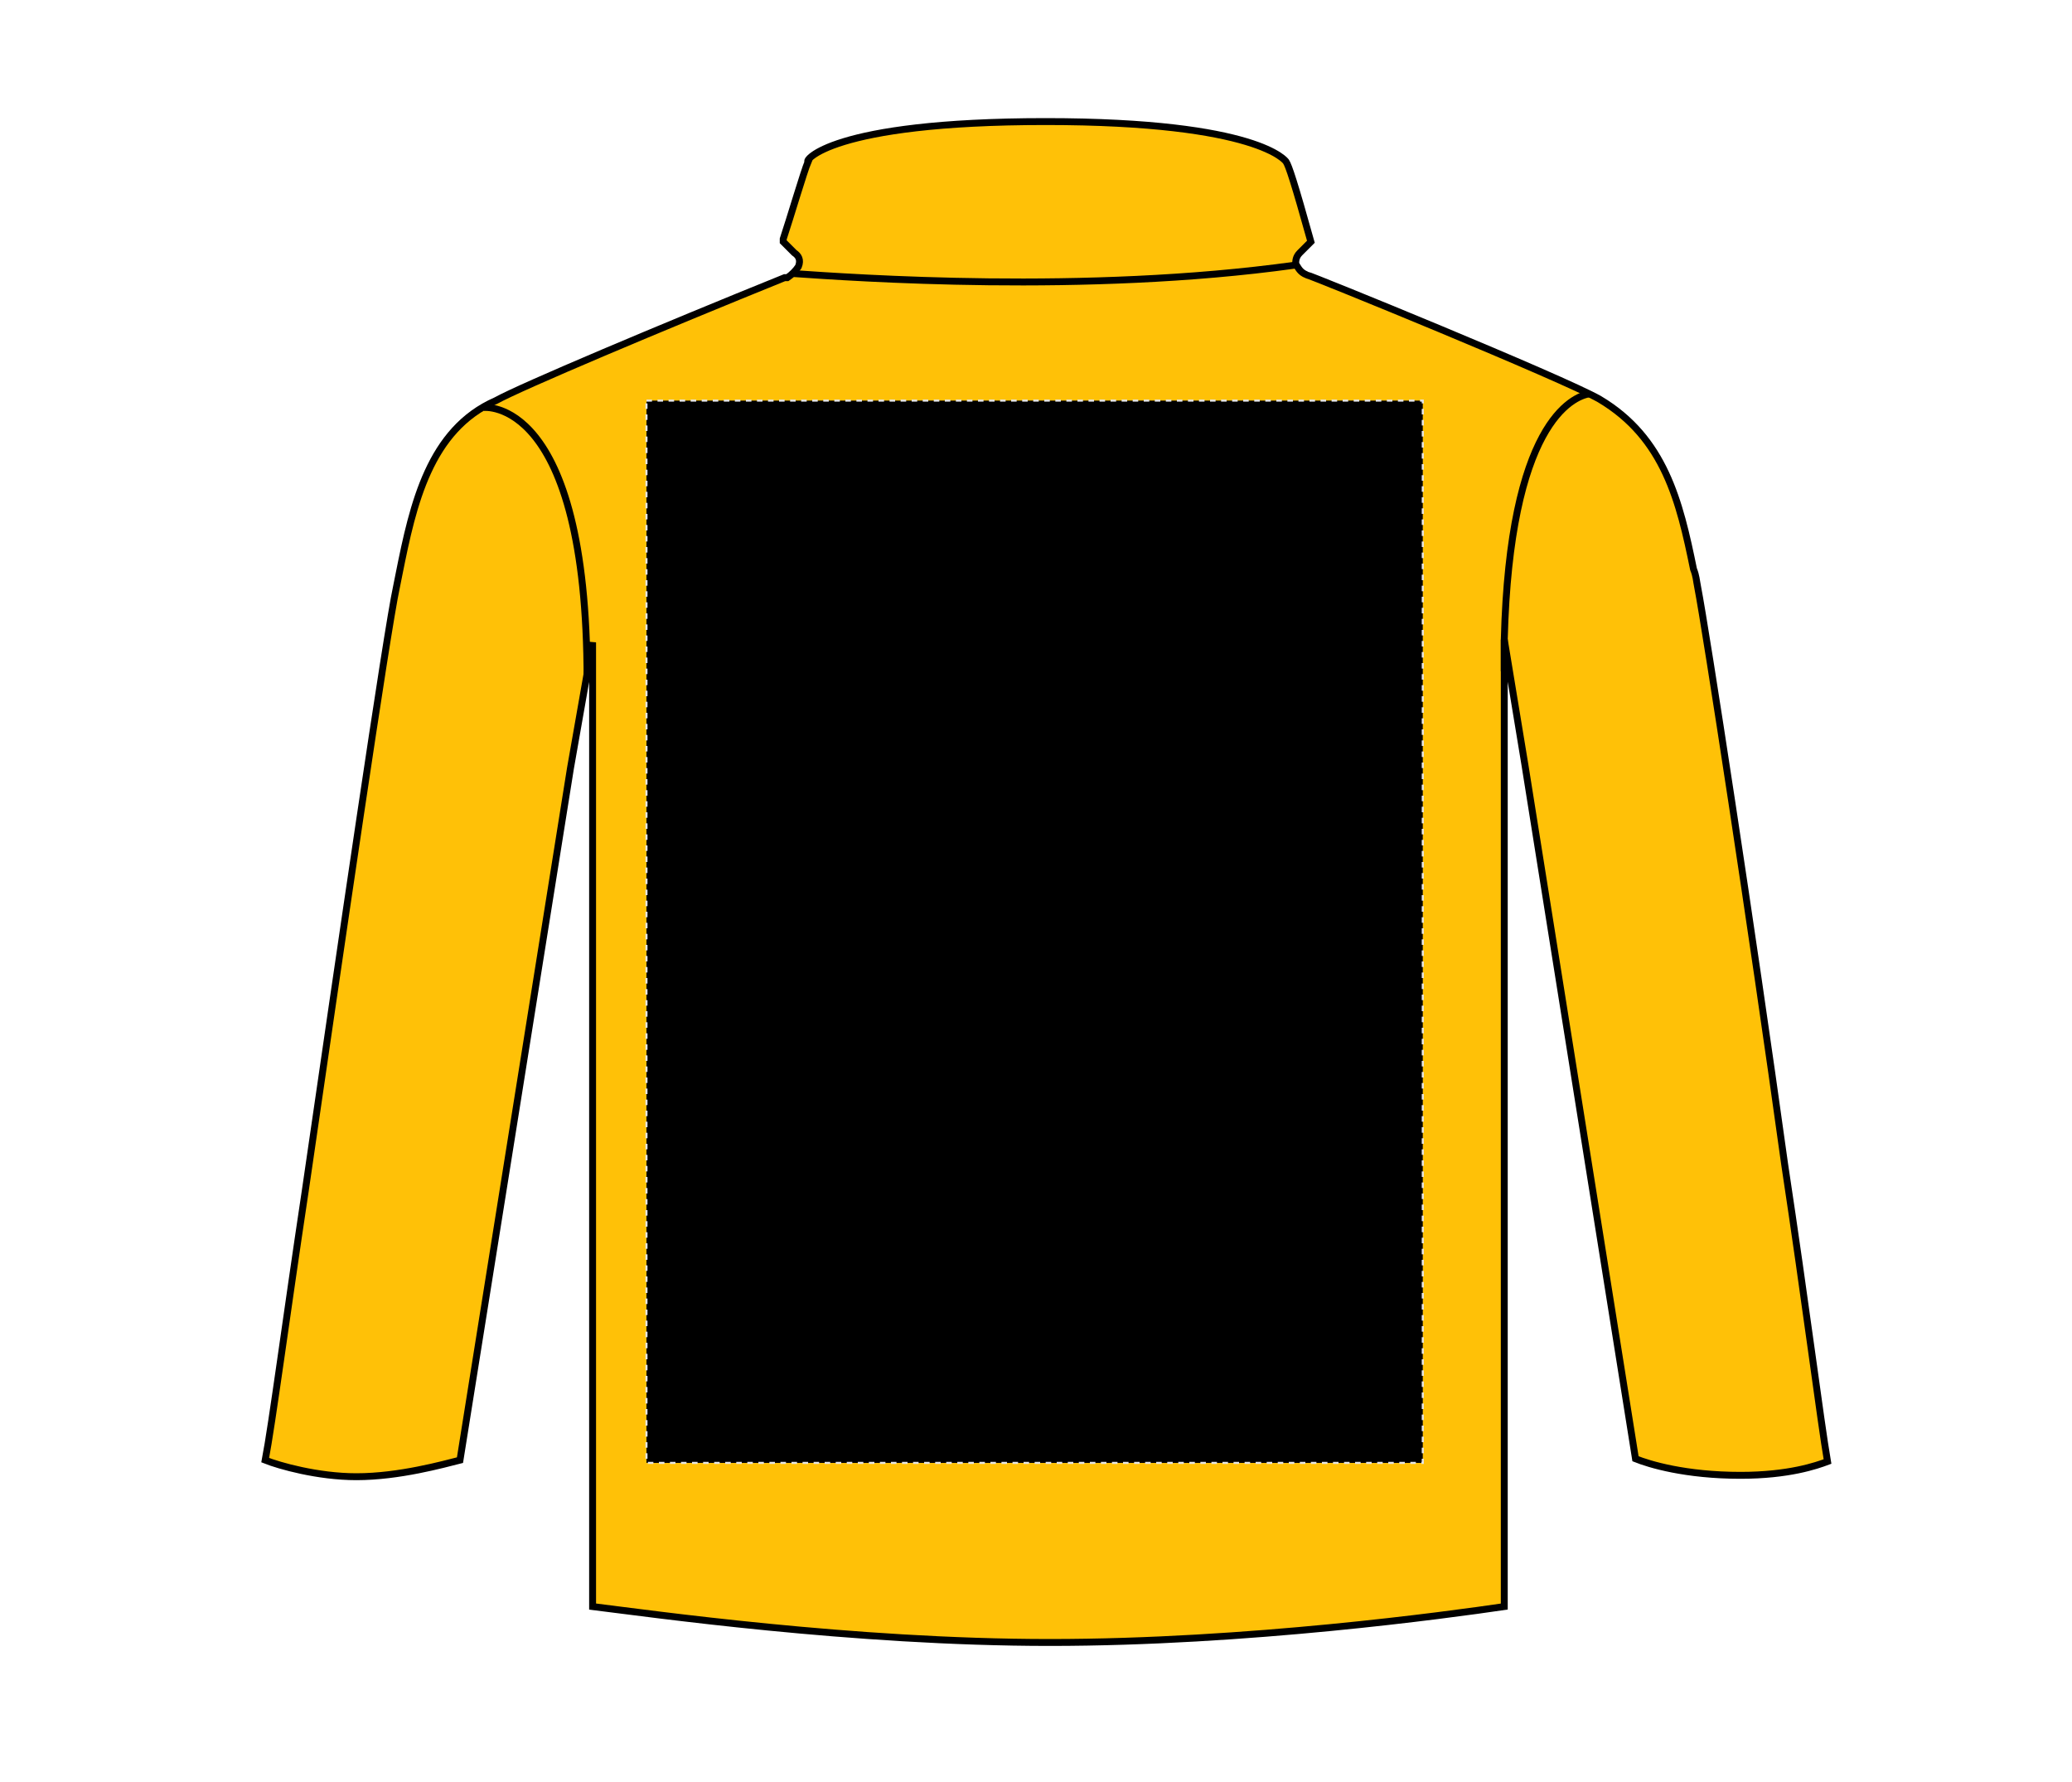
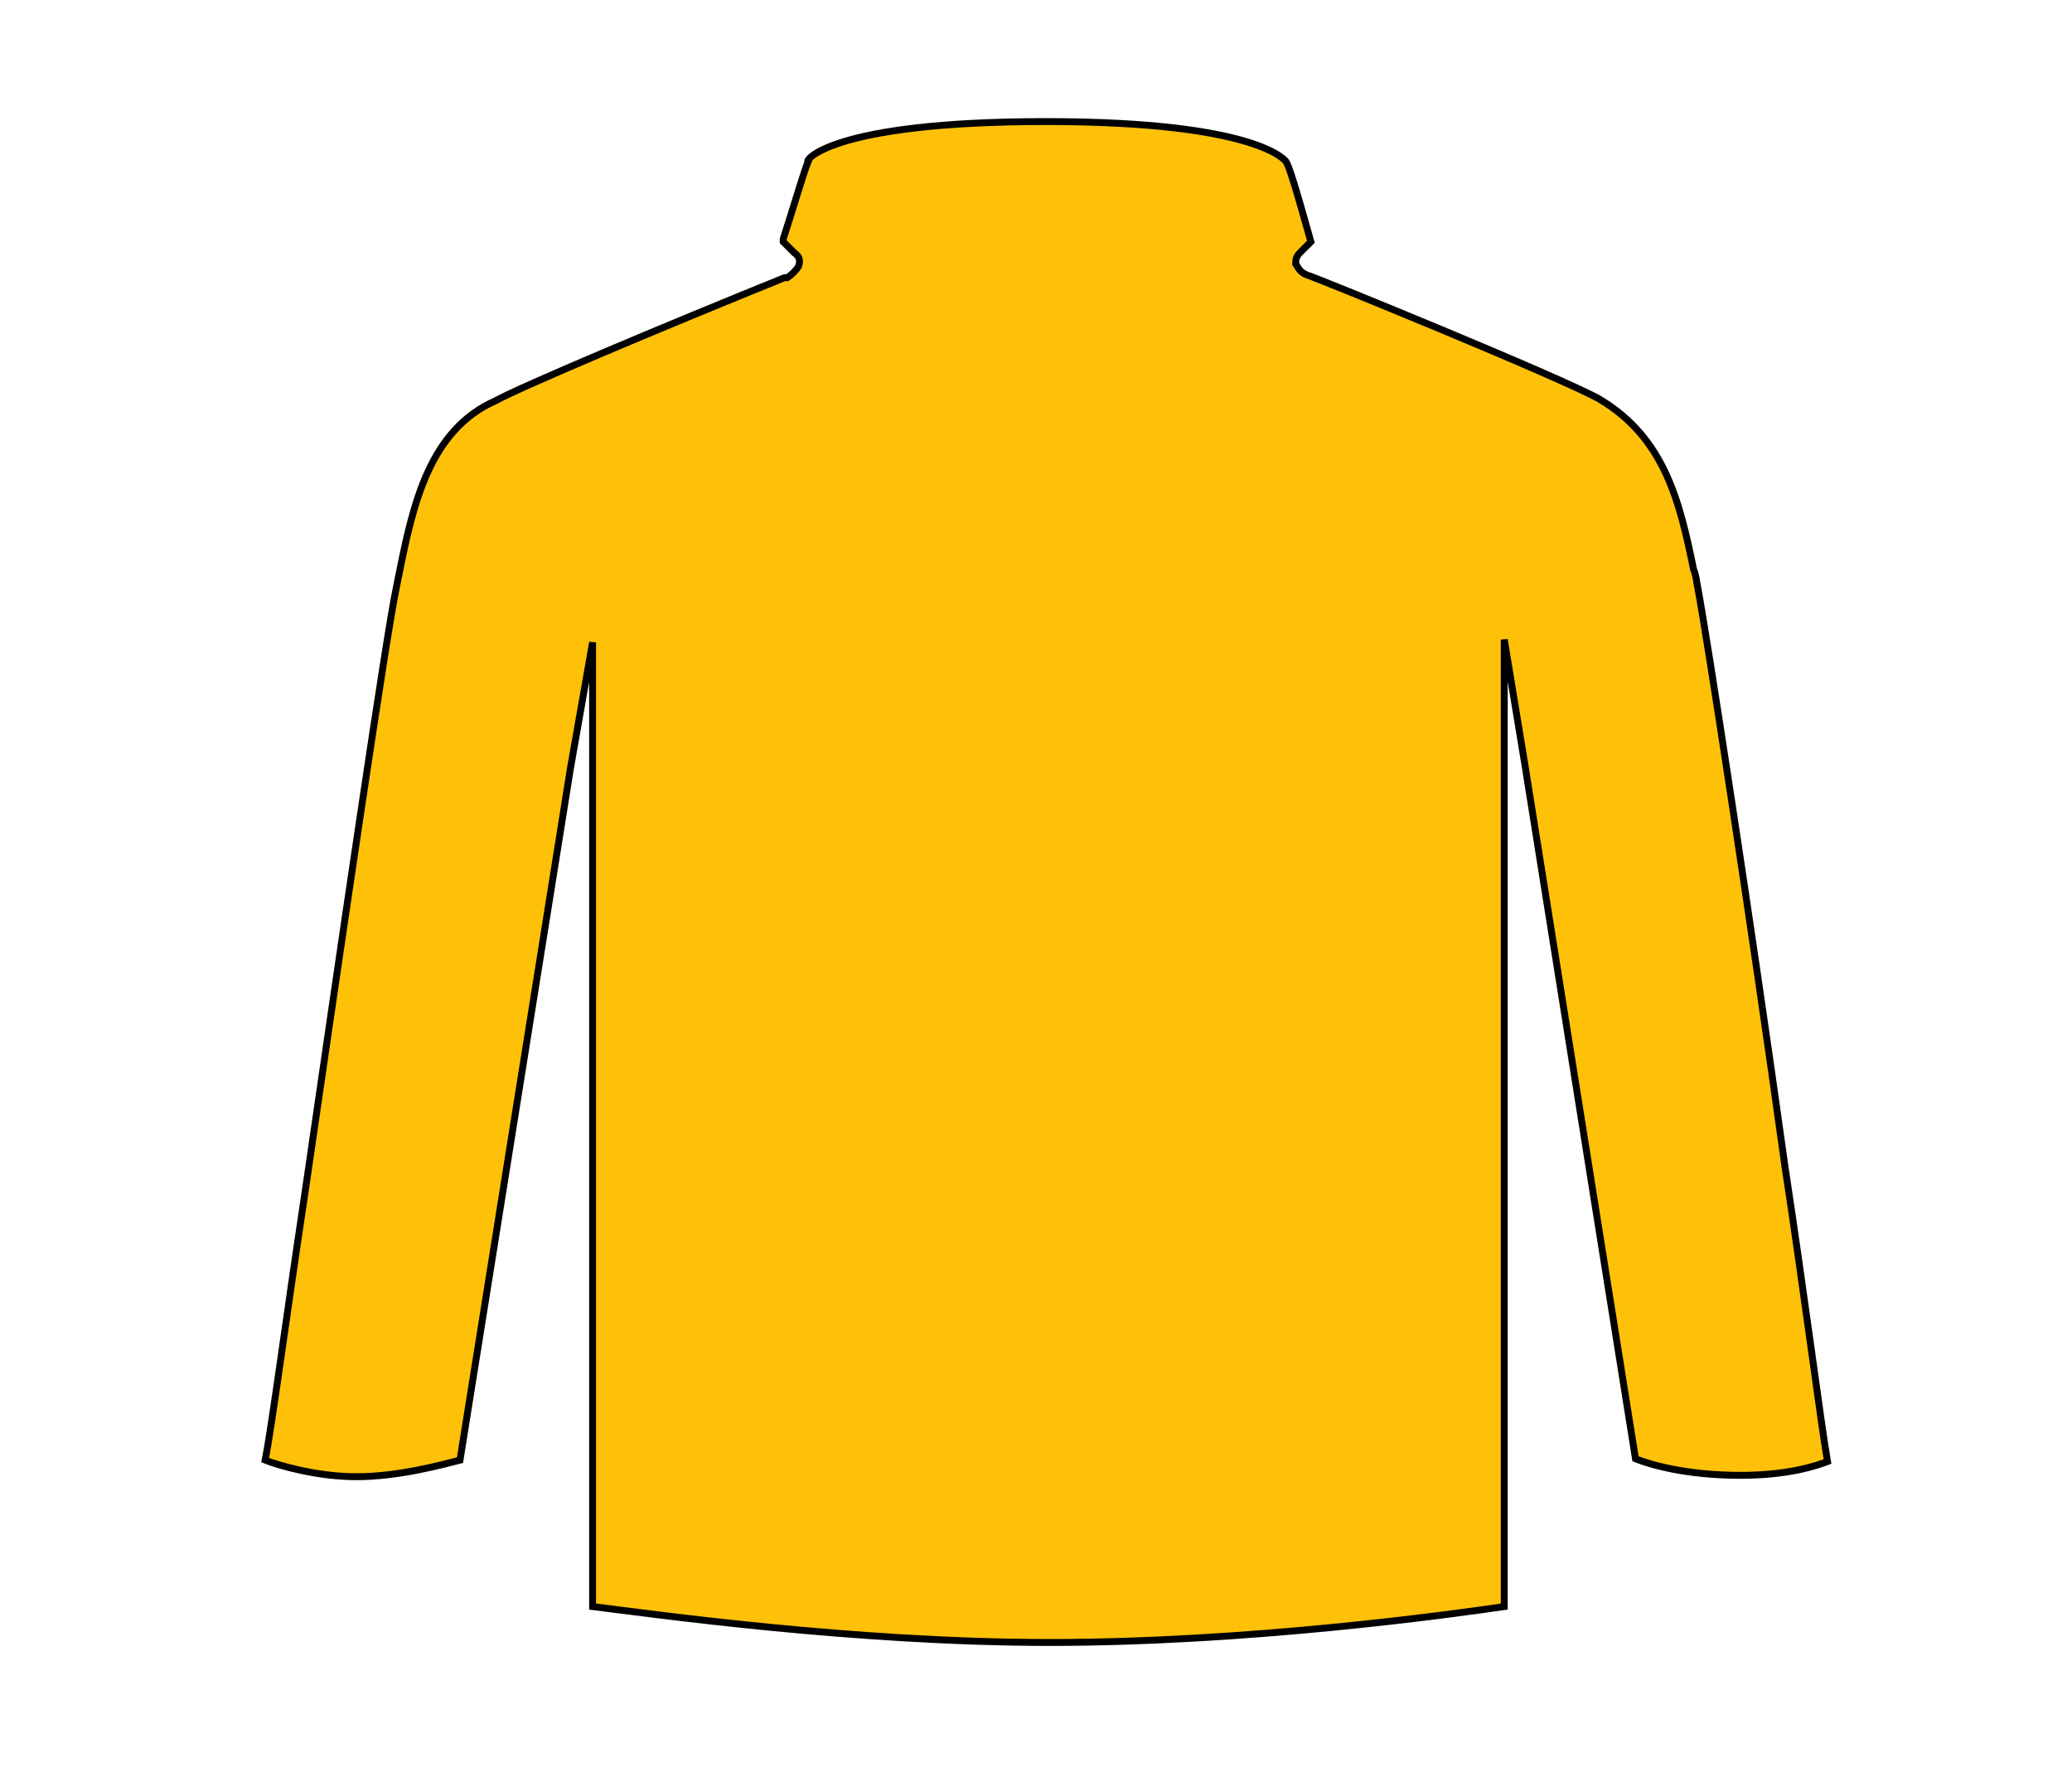
<svg xmlns="http://www.w3.org/2000/svg" version="1.1" id="Layer_1" x="0px" y="0px" viewBox="0 0 150 129" style="enable-background:new 0 0 150 129;" xml:space="preserve">
  <style type="text/css">
	.st0{fill:#FFC107;stroke:#000000;stroke-width:0.5;stroke-miterlimit:10;}
	.st1{fill:none;stroke:#000000;stroke-width:0.5;}
	.st2{stroke:#E6E6E6;stroke-width:0.15;stroke-dasharray:0.4;}
</style>
  <g>
    <path class="st0" d="M75.7,8.8c15.5,0,17.4,2.9,17.4,2.9c0.2,0.3,0.6,1.5,1.8,5.8l-0.8,0.8c-0.3,0.3-0.3,0.6-0.3,0.8l0,0l0,0   c0.2,0.3,0.3,0.6,0.8,0.8c0.2,0,18.6,7.5,21.2,9c4.7,2.8,5.8,7.4,6.8,12.3c0.2,0.5,0.2,0.8,0.3,1.3c0.6,3.1,3.9,24.5,6.3,41.8   c1.5,9.9,2.6,18.6,3.1,21.5c-0.8,0.3-2.8,1-6.3,1c-4,0-6.6-0.8-7.6-1.2l-8-50.2l-1.5-9.1v9.4v60.6c-4.1,0.6-18.6,2.6-32.9,2.6   s-29-2.1-33.1-2.6V55.8v-9.3l-1.6,9.1l-8,50.1c-1.2,0.3-4.4,1.2-7.5,1.2c-2.8,0-5.6-0.8-6.6-1.2c0.5-2.6,1.5-10.2,2.9-19.5   C24.6,69,28,45.7,28.7,42.5l0.2-1c1-5,2.2-10.4,7-12.5c1.8-1,12-5.3,20.9-8.9H57c0.3-0.2,0.6-0.5,0.8-0.8c0.2-0.5,0-0.8-0.3-1   l-0.8-0.8v-0.2c0.5-1.5,1.5-4.9,1.8-5.6C58.2,11.7,60,8.8,75.7,8.8L75.7,8.8z" />
-     <path class="st1" d="M35,29.5c0,0,7.5-0.9,7.5,19.7" />
-     <path class="st1" d="M115.1,28.5c-1.3,0.2-5.8,2.2-6.2,17.8c0,0,0,0,0,0.1c0,0.7,0,1.5,0,2.2" />
-     <path class="st1" d="M57.4,19.8c4.4,0.3,21.2,1.5,36.3-0.6" />
  </g>
-   <rect id="jacket-back-garmentscreenbounds" x="46.8" y="29" class="st2" width="56.2" height="76.9" />
</svg>